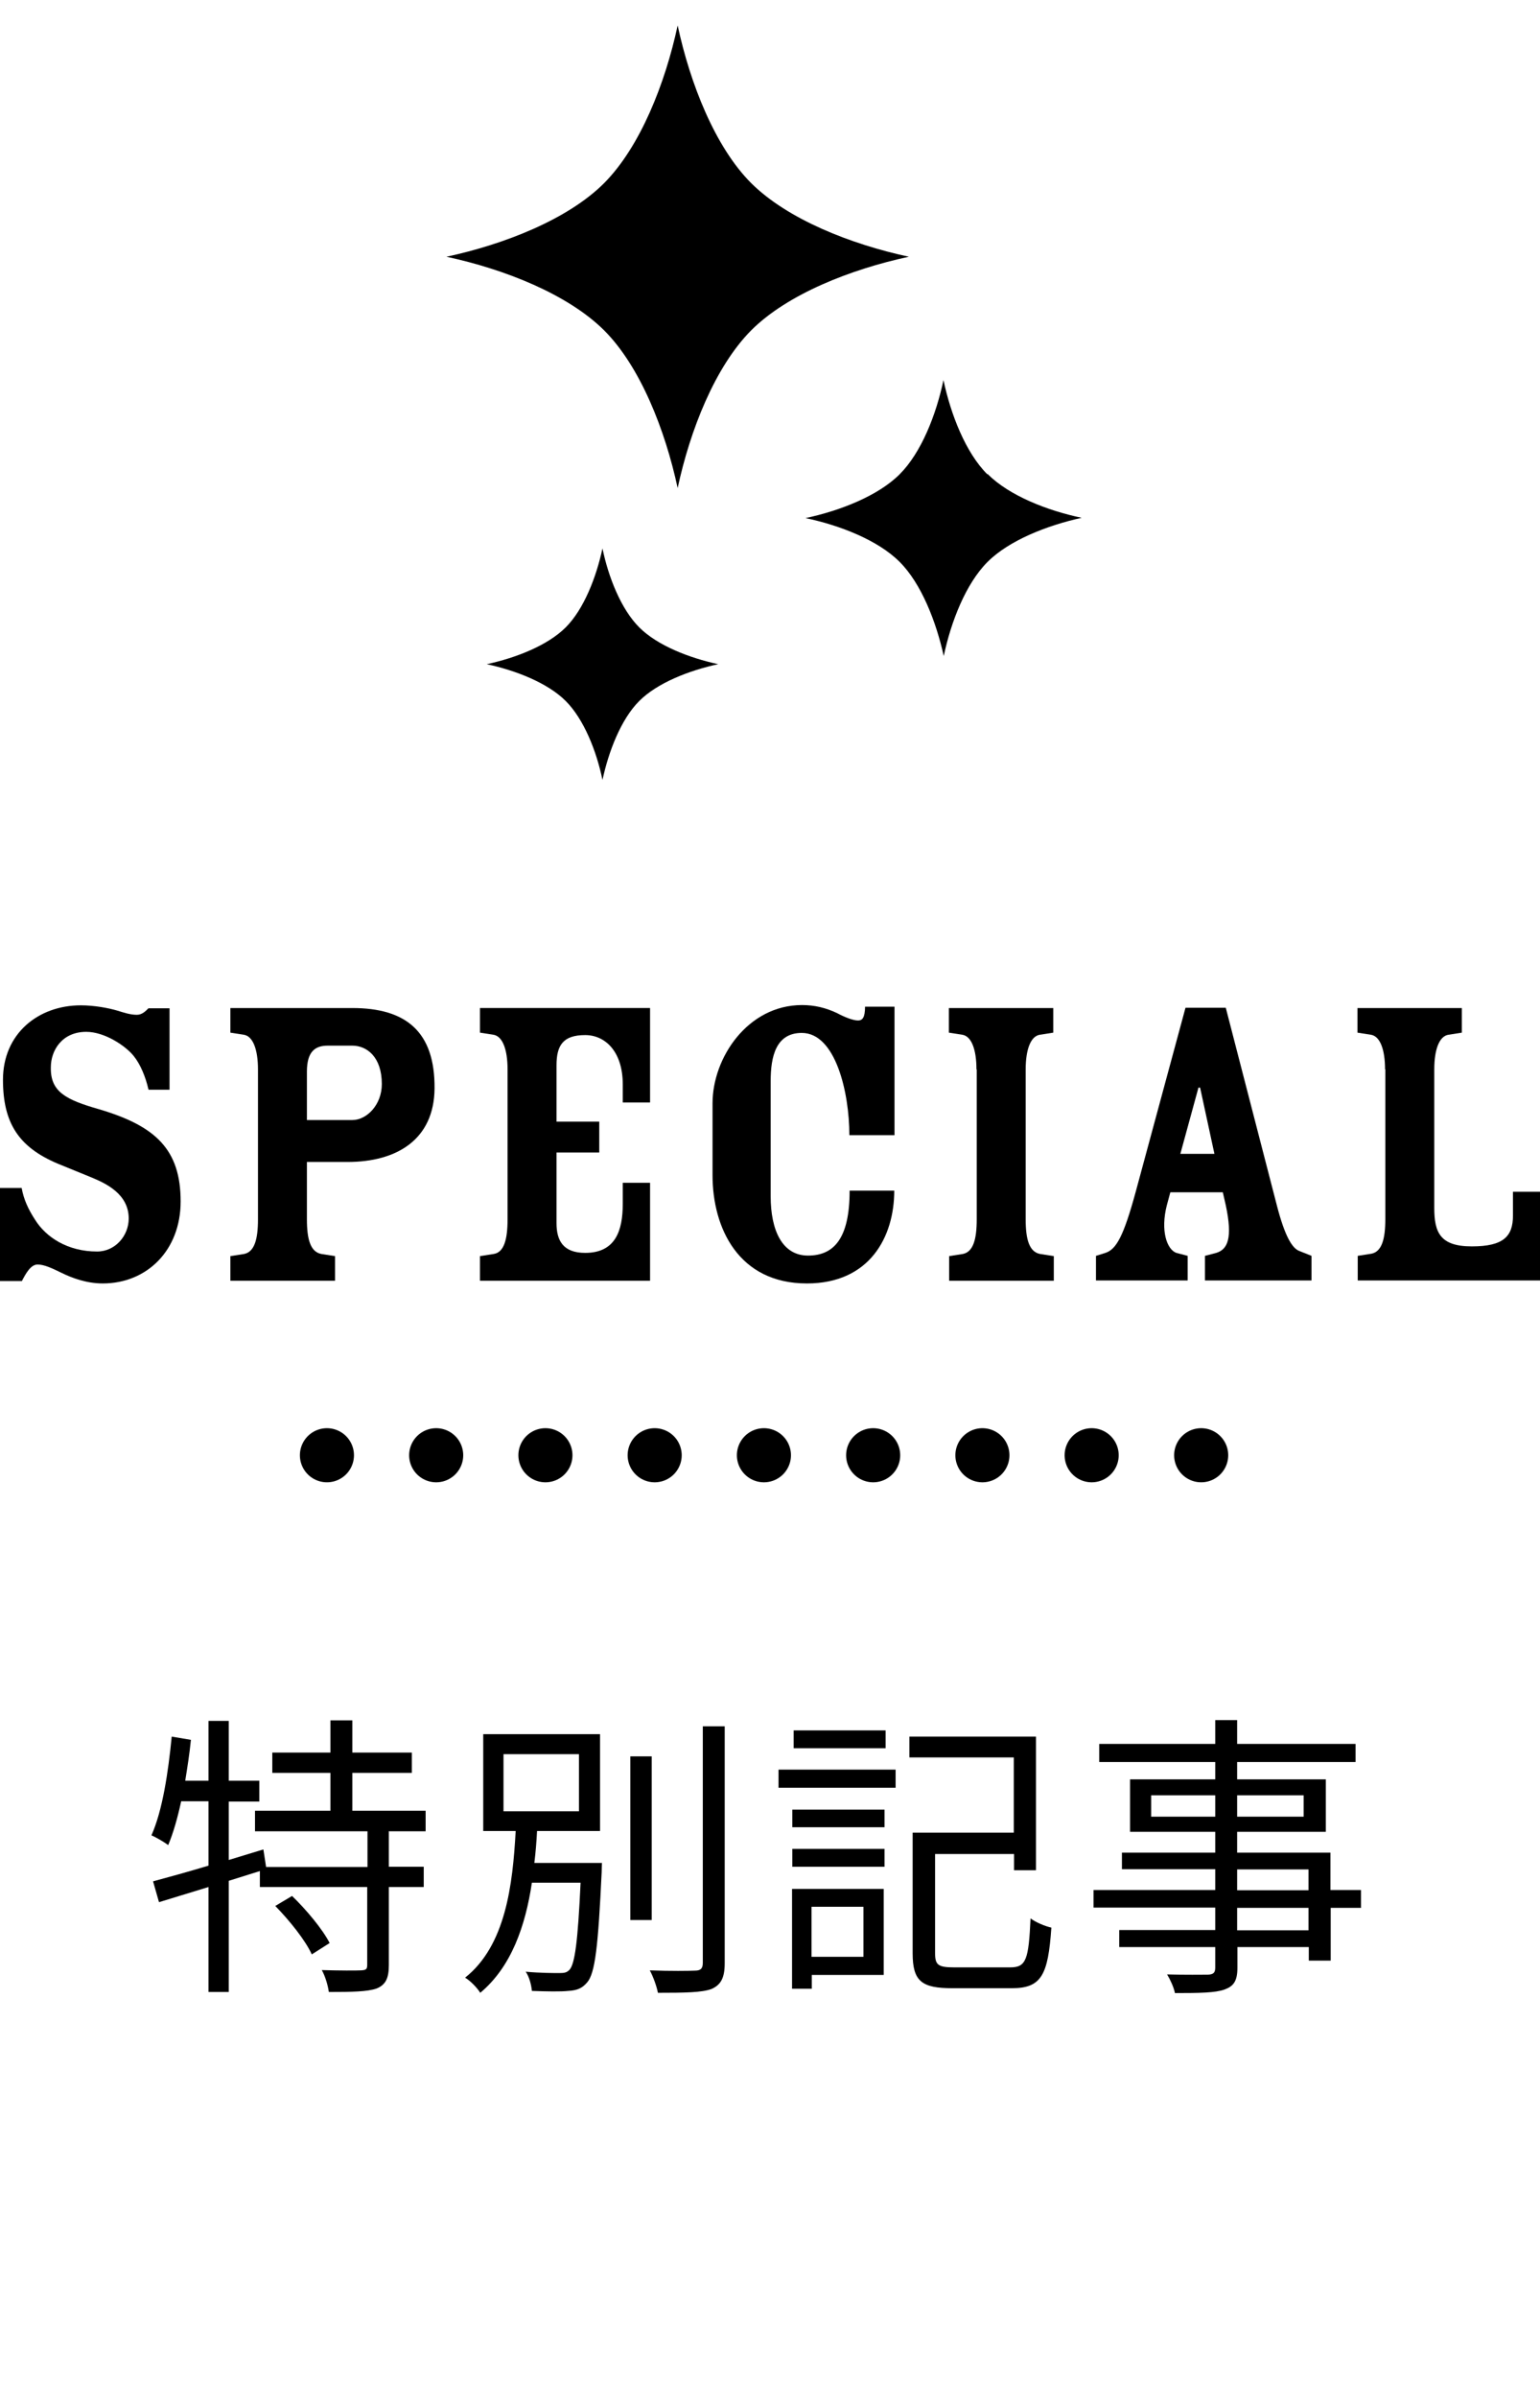
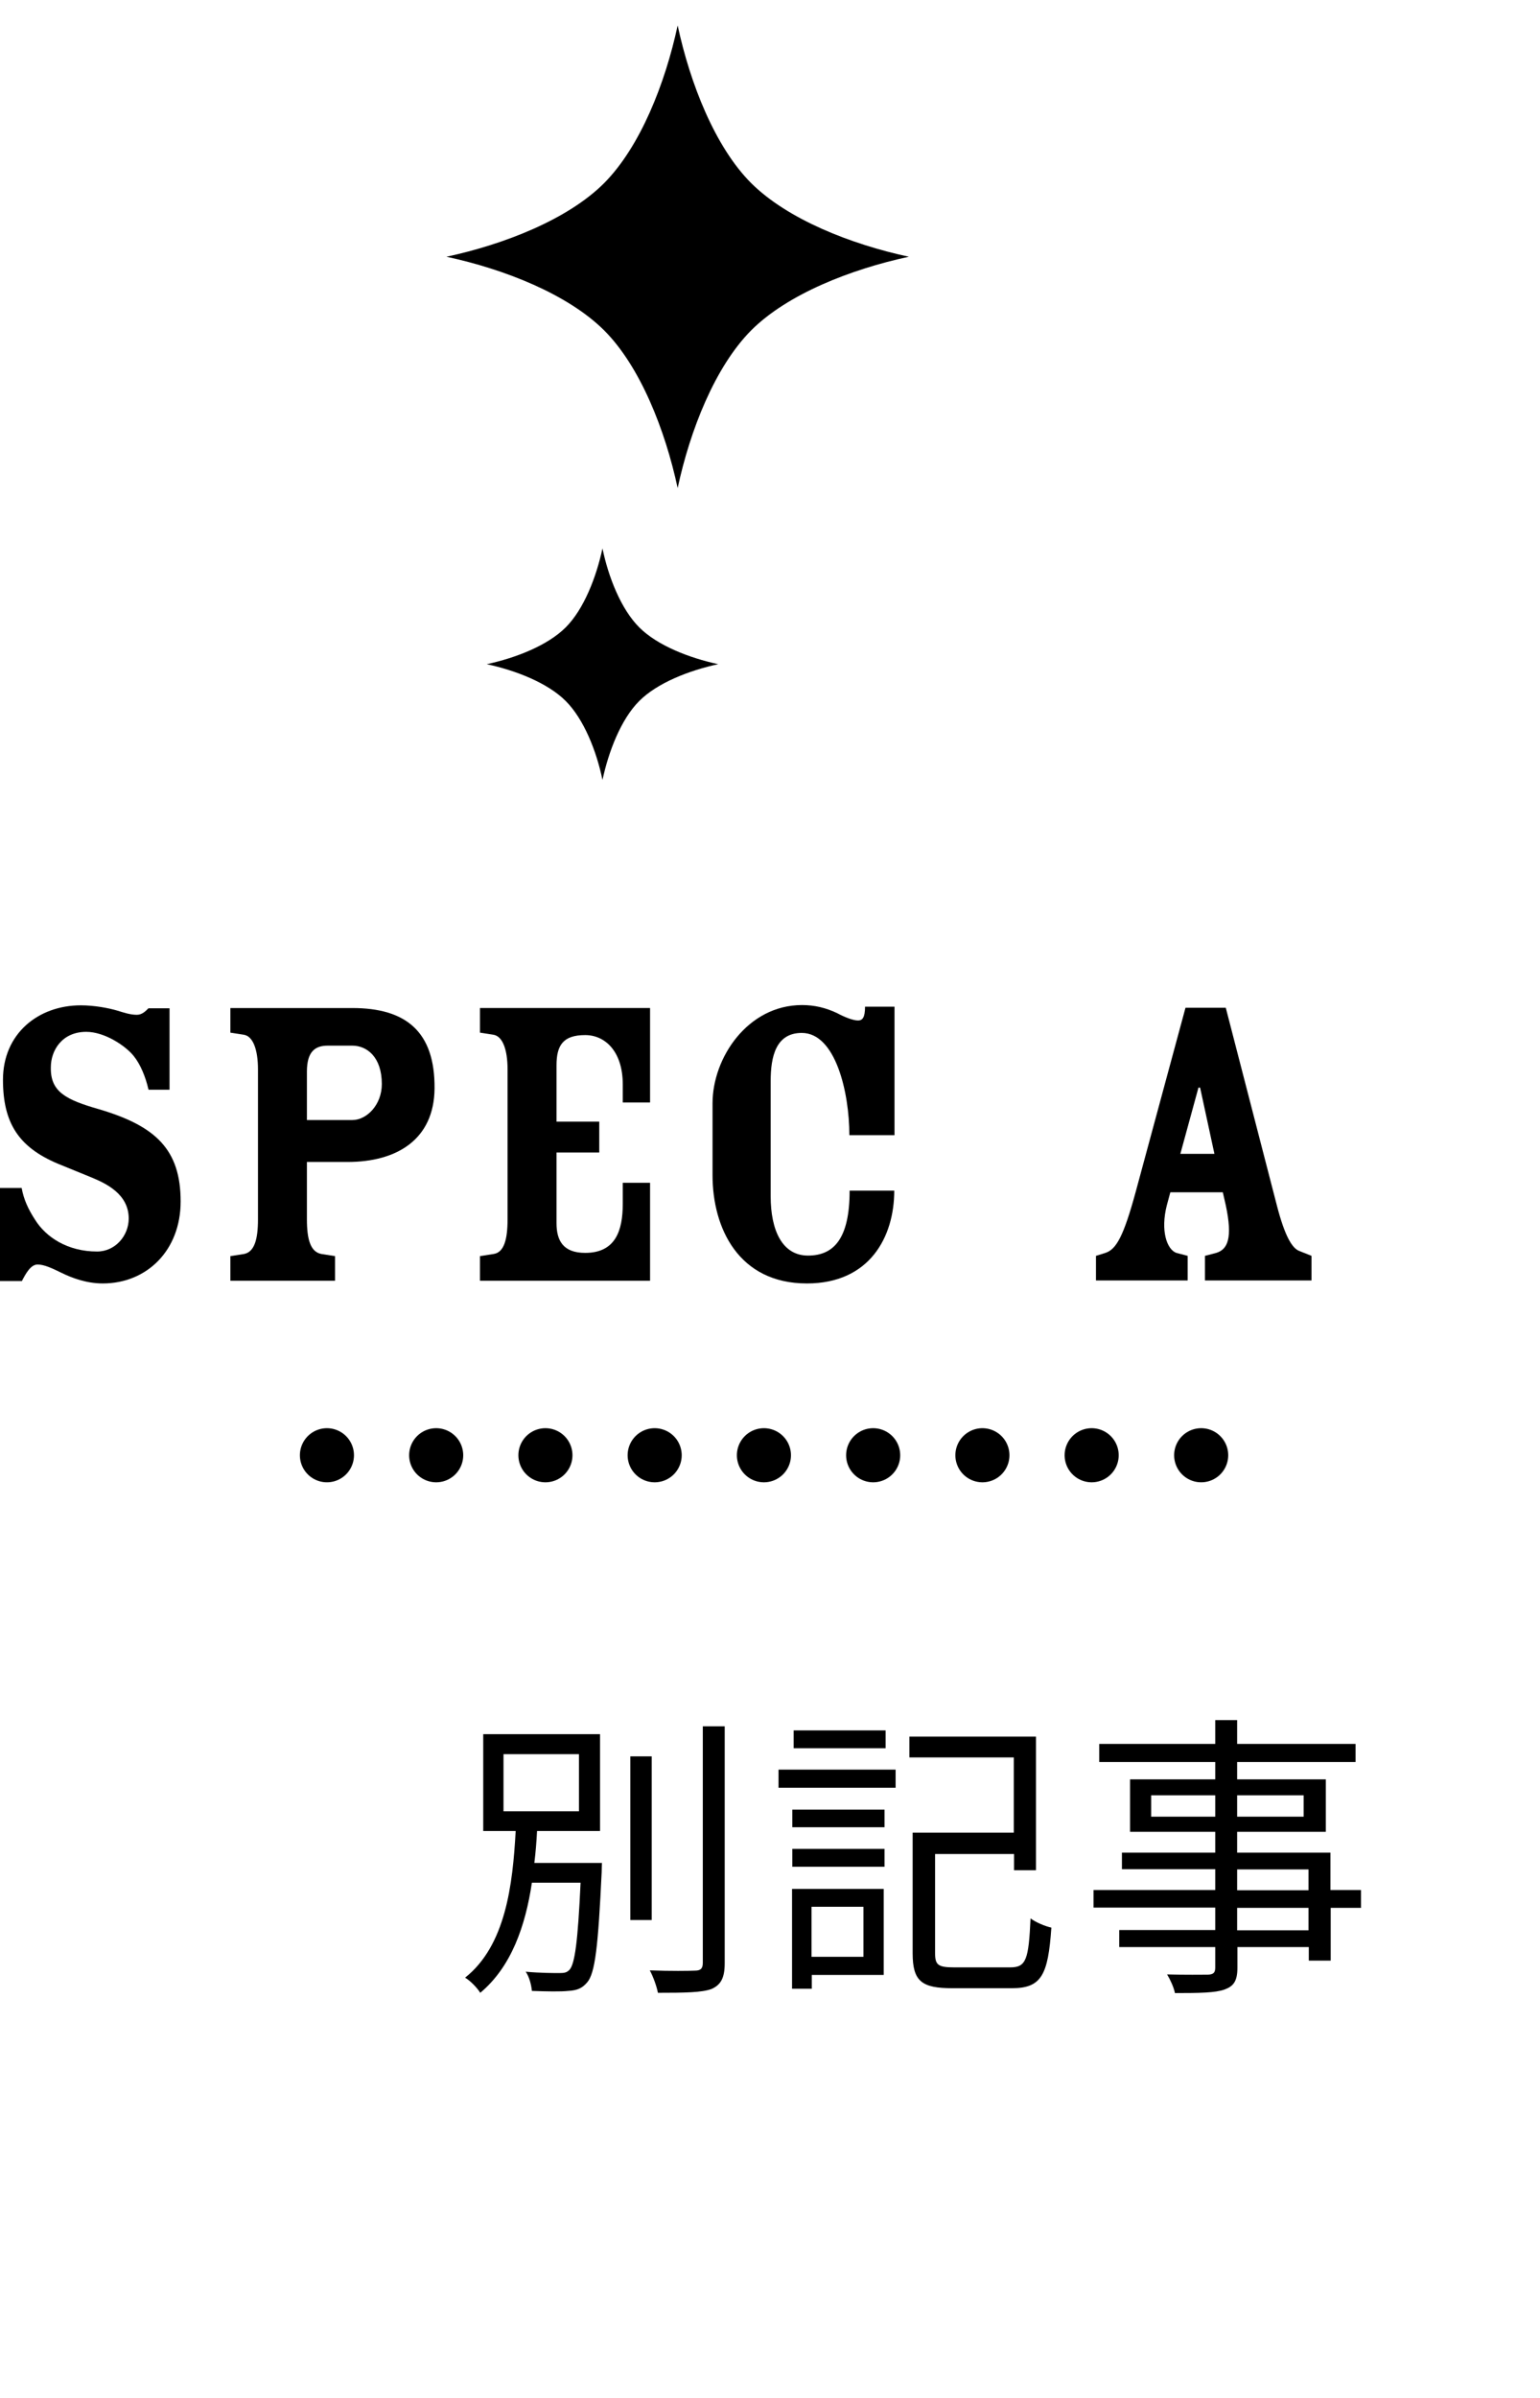
<svg xmlns="http://www.w3.org/2000/svg" viewBox="0 0 56.95 88.63">
  <defs>
    <style>
      .cls-1 {
        stroke-dasharray: 0 0 0 4.04;
      }

      .cls-1, .cls-2 {
        fill: none;
        stroke: #000;
        stroke-linecap: round;
        stroke-miterlimit: 10;
        stroke-width: 2px;
      }

      .cls-3 {
        mix-blend-mode: multiply;
      }

      .cls-4 {
        fill: #c7879c;
        opacity: 0;
      }

      .cls-5 {
        isolation: isolate;
      }
    </style>
  </defs>
  <g class="cls-5">
    <g id="_レイヤー_2" data-name="レイヤー 2">
      <g id="menu">
        <g>
          <g>
            <g>
-               <path d="M14.38,67.68v1.32h1.29v.75h-1.29v2.88c0,.48-.11,.73-.45,.87-.34,.12-.92,.13-1.77,.13-.03-.23-.13-.58-.26-.81,.67,.02,1.27,.02,1.45,.01,.19-.01,.23-.04,.23-.21v-2.87h-3.97v-.59l-1.15,.36v4.11h-.75v-3.88l-1.83,.56-.22-.77c.56-.15,1.28-.35,2.05-.58v-2.38h-1.01c-.13,.6-.29,1.17-.48,1.62-.13-.1-.45-.29-.62-.36,.41-.92,.62-2.32,.75-3.65l.71,.12c-.05,.51-.13,1.01-.21,1.51h.86v-2.21h.75v2.21h1.13v.77h-1.13v2.16l1.28-.39,.1,.65h3.75v-1.32h-4.16v-.76h2.79v-1.4h-2.15v-.75h2.15v-1.19h.81v1.19h2.2v.75h-2.2v1.4h2.71v.76h-1.35Zm-3.59,2.39c.54,.52,1.14,1.24,1.4,1.75l-.66,.42c-.23-.51-.82-1.25-1.35-1.79l.62-.37Z" />
              <path d="M22.26,68.85s-.01,.25-.01,.35c-.13,2.74-.24,3.74-.54,4.08-.19,.22-.37,.29-.7,.31-.27,.03-.81,.02-1.34,0-.02-.22-.1-.53-.23-.71,.54,.05,1.06,.05,1.25,.05,.19,0,.27-.02,.37-.12,.2-.22,.31-1.06,.41-3.22h-1.8c-.24,1.6-.76,3.11-1.91,4.07-.11-.18-.36-.44-.56-.56,1.5-1.19,1.76-3.43,1.87-5.42h-1.2v-3.58h4.32v3.58h-2.33c-.02,.39-.05,.78-.1,1.18h2.51Zm-3.64-1.9h2.79v-2.11h-2.79v2.11Zm5.48,4.02h-.79v-6.05h.79v6.05Zm2.7-7.15v8.75c0,.55-.15,.8-.49,.95-.36,.13-.98,.14-1.98,.14-.04-.22-.17-.59-.3-.83,.77,.03,1.46,.02,1.67,.01,.2,0,.29-.07,.29-.28v-8.75h.81Z" />
              <path d="M28.79,65.41h4.33v.67h-4.33v-.67Zm3.89,7.59h-2.66v.51h-.73v-3.69h3.39v3.18Zm-3.38-6.11h3.41v.65h-3.41v-.65Zm0,1.45h3.41v.66h-3.41v-.66Zm3.45-3.72h-3.4v-.66h3.4v.66Zm-2.74,5.86v1.85h1.92v-1.85h-1.92Zm7.35,2.24c.59,0,.68-.29,.75-1.81,.2,.15,.54,.29,.77,.34-.12,1.76-.37,2.24-1.46,2.24h-2.2c-1.13,0-1.47-.25-1.47-1.29v-4.46h3.74v-2.78h-3.86v-.77h4.68v4.94h-.81v-.6h-2.92v3.67c0,.43,.11,.52,.71,.52h2.08Z" />
              <path d="M50.34,70.52h-1.13v1.95h-.81v-.5h-2.64v.76c0,.51-.15,.69-.48,.81-.34,.12-.91,.13-1.83,.13-.04-.21-.18-.51-.29-.69,.66,.02,1.32,.01,1.51,.01,.21-.01,.27-.08,.27-.26v-.76h-3.55v-.63h3.55v-.83h-4.5v-.65h4.5v-.77h-3.45v-.61h3.45v-.77h-3.15v-1.94h3.15v-.64h-4.29v-.67h4.29v-.88h.81v.88h4.38v.67h-4.38v.64h3.28v1.94h-3.28v.77h3.45v1.38h1.13v.65Zm-5.4-3.37v-.79h-2.37v.79h2.37Zm.81-.79v.79h2.46v-.79h-2.46Zm0,3.51h2.64v-.77h-2.64v.77Zm2.64,.65h-2.64v.83h2.64v-.83Z" />
            </g>
            <g>
              <g class="cls-3">
                <path d="M5.49,40.27c-.11-.48-.3-.93-.54-1.23-.29-.37-1.07-.9-1.76-.9-.9,0-1.31,.69-1.31,1.31-.02,.91,.56,1.2,1.78,1.55,2.1,.62,3.02,1.49,3.02,3.41,0,1.81-1.25,3.03-2.88,3.03-.61,0-1.15-.21-1.5-.38-.37-.18-.66-.32-.91-.32s-.43,.32-.58,.61H0v-3.44H.8c.08,.43,.24,.78,.5,1.18,.4,.64,1.2,1.17,2.29,1.17,.67,0,1.17-.58,1.17-1.22,0-.91-.85-1.3-1.38-1.52l-1.25-.51c-1.44-.61-2.02-1.5-2.02-3.1,0-1.7,1.3-2.75,2.88-2.75,.5,0,1.02,.1,1.33,.19,.26,.08,.5,.16,.74,.16,.19,0,.32-.13,.43-.24h.78v3.01h-.78Z" />
                <path d="M11.35,42.94v2.13c0,.74,.13,1.2,.53,1.28l.51,.08v.91h-3.87v-.91l.51-.08c.38-.08,.51-.54,.51-1.28v-5.54c0-.75-.19-1.22-.51-1.28l-.51-.08v-.91h4.51c1.97,0,3.06,.86,3.04,2.98-.02,1.87-1.38,2.71-3.22,2.71h-1.5Zm0-1.54h1.68c.53,0,1.09-.56,1.09-1.33,0-1.01-.56-1.42-1.09-1.42h-.91c-.46,0-.77,.21-.77,.96v1.79Z" />
                <path d="M20.58,42.59v2.62c0,.64,.24,1.1,1.06,1.1,1.12,0,1.39-.82,1.39-1.81v-.78h1.01v3.62h-6.29v-.91l.51-.08c.38-.06,.51-.54,.51-1.28v-5.54c0-.75-.19-1.22-.51-1.28l-.51-.08v-.91h6.29v3.49h-1.01v-.67c0-1.2-.64-1.82-1.39-1.82-.82,0-1.06,.38-1.06,1.12v2.08h1.58v1.14h-1.58Z" />
-                 <path d="M31.41,41.96c0-1.58-.51-3.78-1.76-3.78-.96,0-1.15,.88-1.15,1.78v4.26c0,1.26,.43,2.19,1.38,2.19s1.54-.62,1.54-2.4h1.65c0,1.71-.91,3.43-3.23,3.43-2.53,0-3.49-2.05-3.49-4v-2.66c0-1.68,1.3-3.63,3.31-3.63,.46,0,.88,.1,1.3,.3,.26,.14,.58,.27,.77,.27,.16,0,.26-.1,.26-.51h1.09v4.75h-1.65Z" />
-                 <path d="M36.11,39.53c0-.75-.19-1.22-.51-1.28l-.51-.08v-.91h3.86v.91l-.51,.08c-.32,.06-.51,.53-.51,1.28v5.54c0,.74,.13,1.2,.53,1.28l.51,.08v.91h-3.87v-.91l.51-.08c.38-.08,.51-.54,.51-1.28v-5.54Z" />
+                 <path d="M31.41,41.96c0-1.58-.51-3.78-1.76-3.78-.96,0-1.15,.88-1.15,1.78v4.26c0,1.26,.43,2.19,1.38,2.19s1.54-.62,1.54-2.4h1.65c0,1.71-.91,3.43-3.23,3.43-2.53,0-3.49-2.05-3.49-4v-2.66c0-1.68,1.3-3.63,3.31-3.63,.46,0,.88,.1,1.3,.3,.26,.14,.58,.27,.77,.27,.16,0,.26-.1,.26-.51h1.09v4.75Z" />
                <path d="M43.28,44.07l-.13,.48c-.24,.94,0,1.63,.35,1.76l.42,.11v.91h-3.39v-.91l.35-.11c.4-.13,.67-.61,1.12-2.26l1.84-6.8h1.49l1.89,7.31c.29,1.12,.56,1.58,.83,1.68l.45,.18v.91h-3.94v-.91l.42-.11c.42-.13,.61-.54,.35-1.76l-.11-.48h-1.94Zm1.63-1.42l-.53-2.45h-.06l-.67,2.45h1.26Z" />
-                 <path d="M51.22,39.53c0-.75-.19-1.22-.51-1.28l-.51-.08v-.91h3.86v.91l-.51,.08c-.32,.06-.51,.53-.51,1.28v5.12c0,.91,.22,1.42,1.39,1.42s1.52-.37,1.52-1.14v-.88h1.01v3.28h-6.75v-.91l.51-.08c.38-.08,.51-.54,.51-1.28v-5.54Z" />
              </g>
              <g>
                <path d="M27.78,6.77c-1.34-1.34-2.26-3.69-2.72-5.83-.46,2.14-1.38,4.48-2.72,5.83-1.34,1.34-3.69,2.26-5.83,2.72,2.14,.46,4.48,1.38,5.83,2.72,1.34,1.34,2.26,3.69,2.72,5.83,.46-2.14,1.38-4.48,2.72-5.83,1.34-1.34,3.69-2.26,5.83-2.72-2.14-.46-4.48-1.38-5.83-2.72Z" />
-                 <path d="M36.51,17.53c-.8-.8-1.35-2.21-1.62-3.48-.27,1.28-.82,2.68-1.62,3.48-.8,.8-2.21,1.35-3.48,1.62,1.28,.27,2.68,.82,3.48,1.62,.8,.8,1.35,2.21,1.63,3.48,.27-1.28,.82-2.68,1.62-3.48,.8-.8,2.21-1.35,3.48-1.63-1.28-.27-2.68-.82-3.48-1.62Z" />
                <path d="M22.28,20.27c-.23,1.07-.69,2.25-1.36,2.92-.67,.67-1.85,1.13-2.92,1.36,1.07,.23,2.25,.69,2.92,1.36,.67,.67,1.14,1.85,1.36,2.92,.23-1.07,.69-2.25,1.36-2.92,.67-.67,1.85-1.13,2.92-1.36-1.07-.23-2.25-.69-2.92-1.36-.67-.67-1.14-1.85-1.36-2.92Z" />
              </g>
              <g>
                <line class="cls-2" x1="12.09" y1="53.79" x2="12.09" y2="53.79" />
                <line class="cls-1" x1="16.13" y1="53.79" x2="42.4" y2="53.79" />
                <line class="cls-2" x1="44.42" y1="53.79" x2="44.42" y2="53.79" />
              </g>
            </g>
          </g>
          <rect class="cls-4" x="16.16" width="34.13" height="88.63" />
        </g>
      </g>
    </g>
  </g>
</svg>